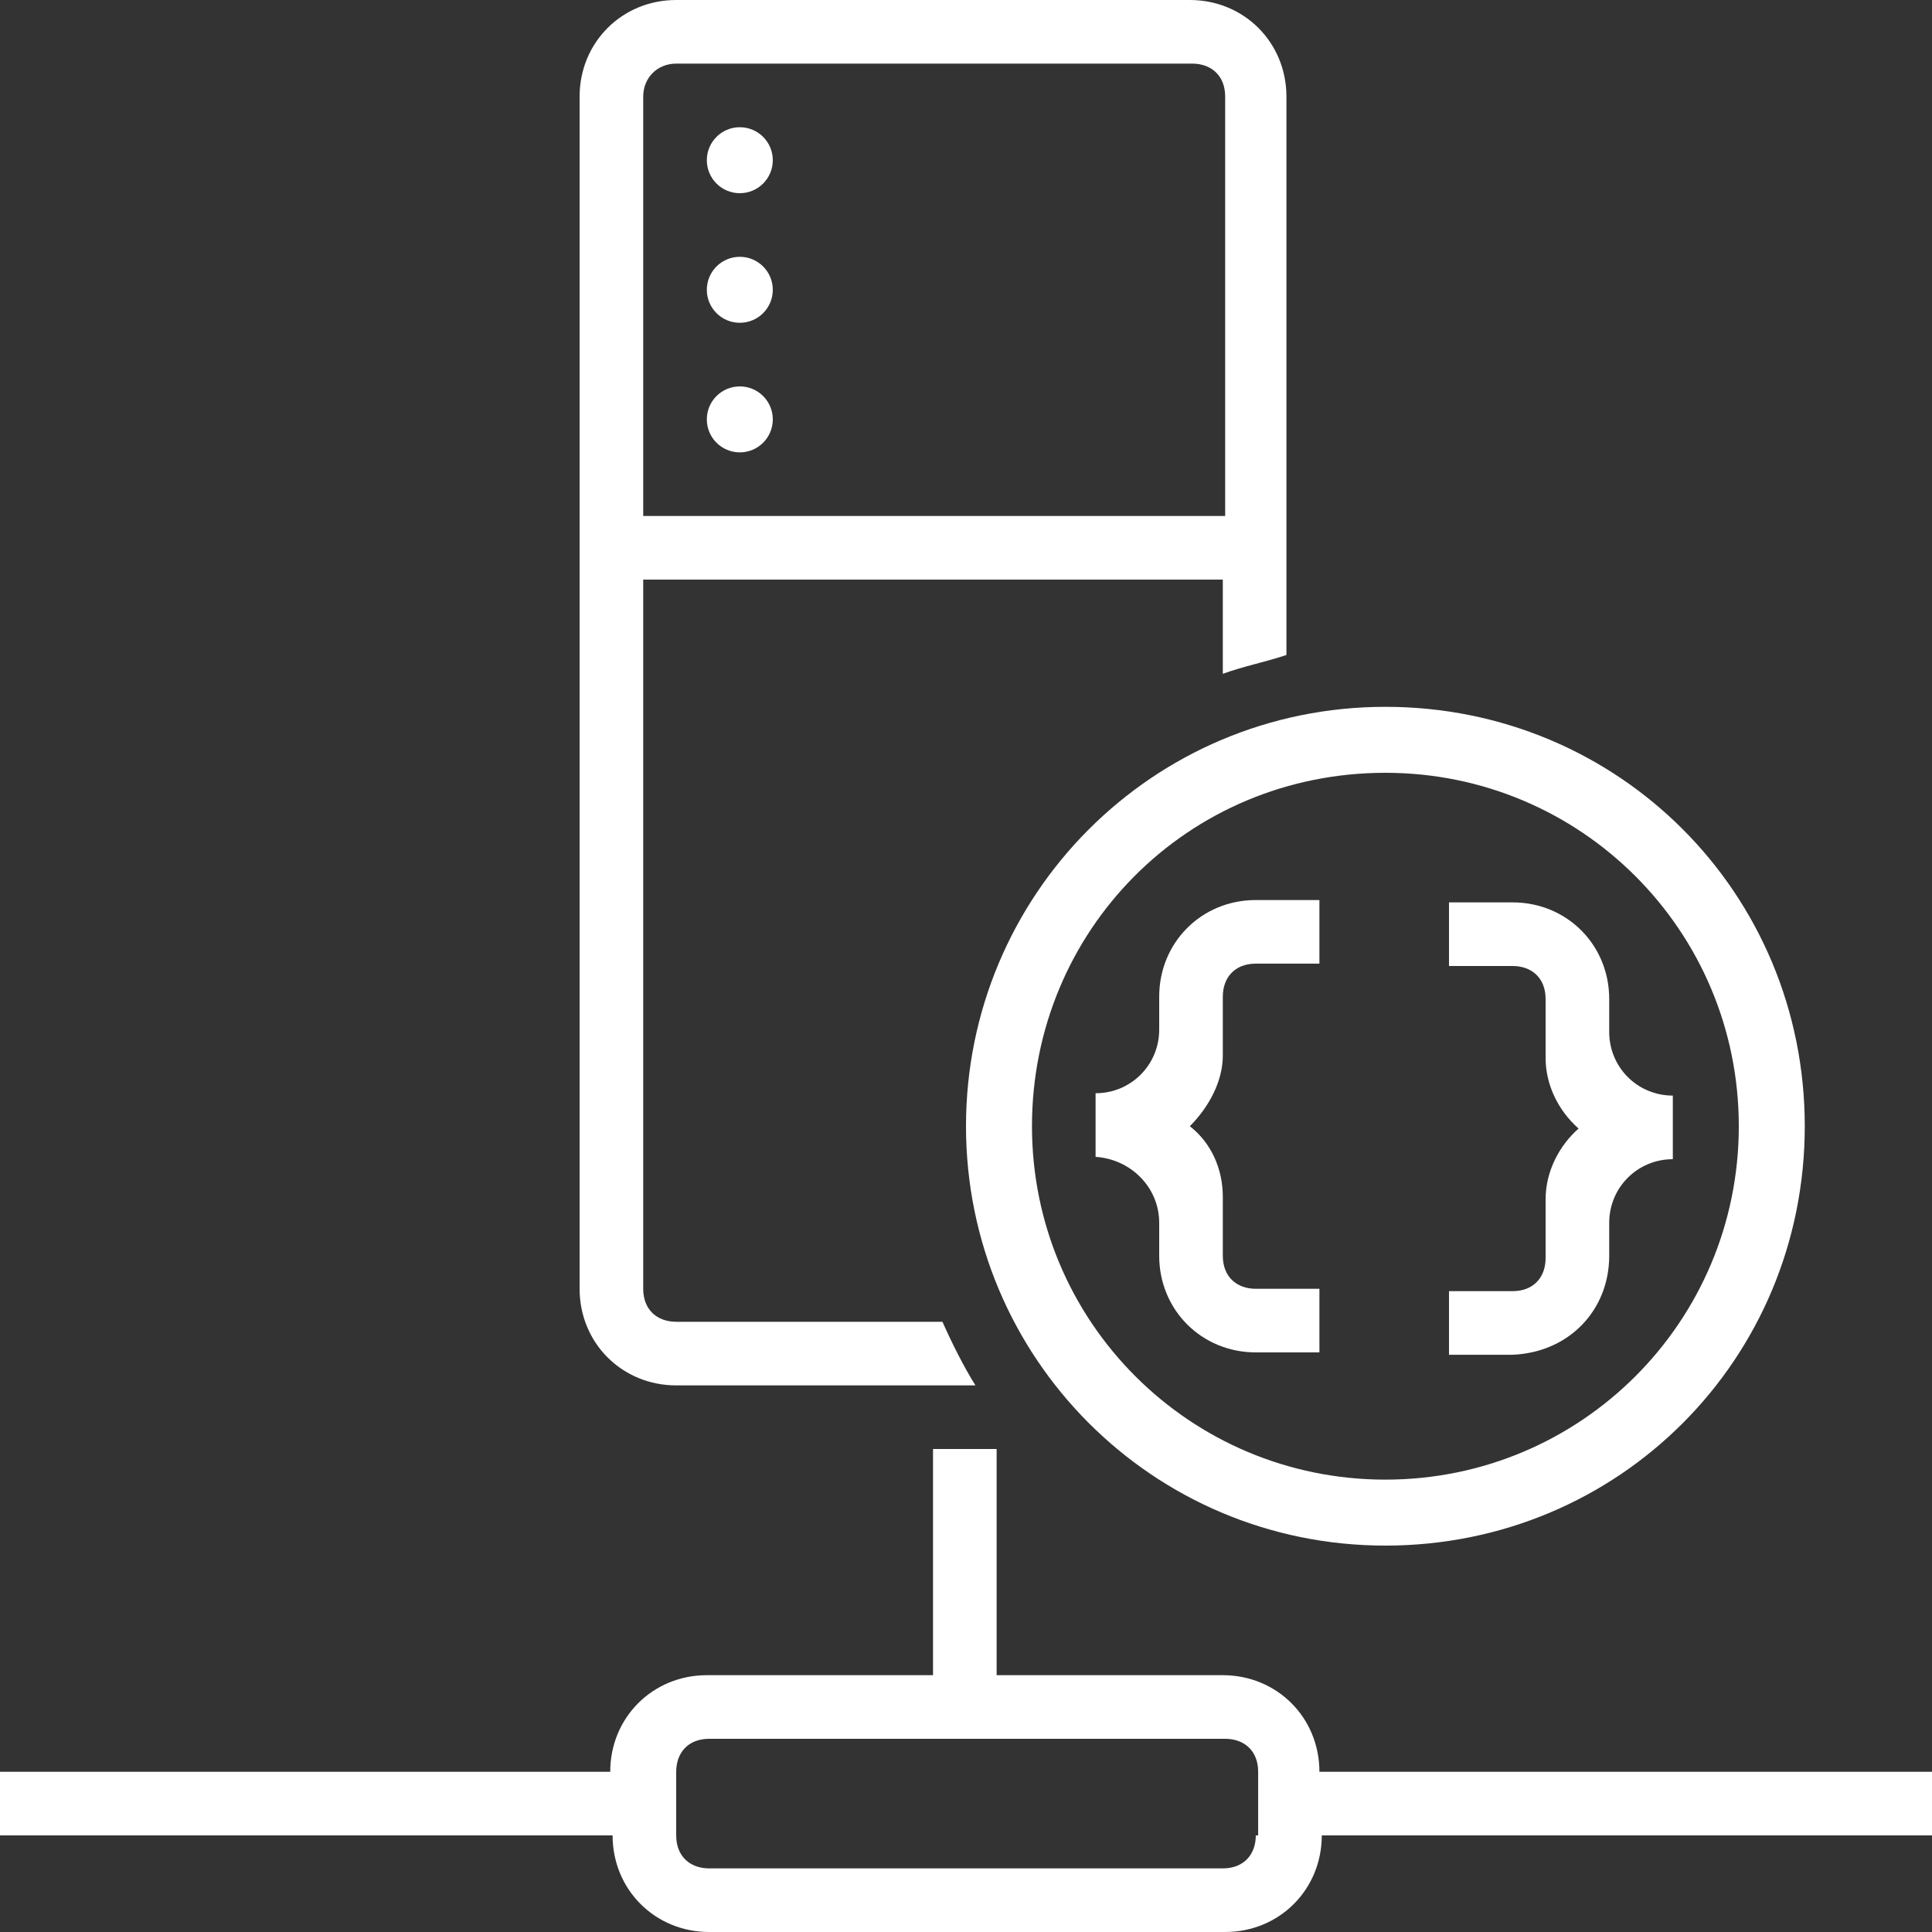
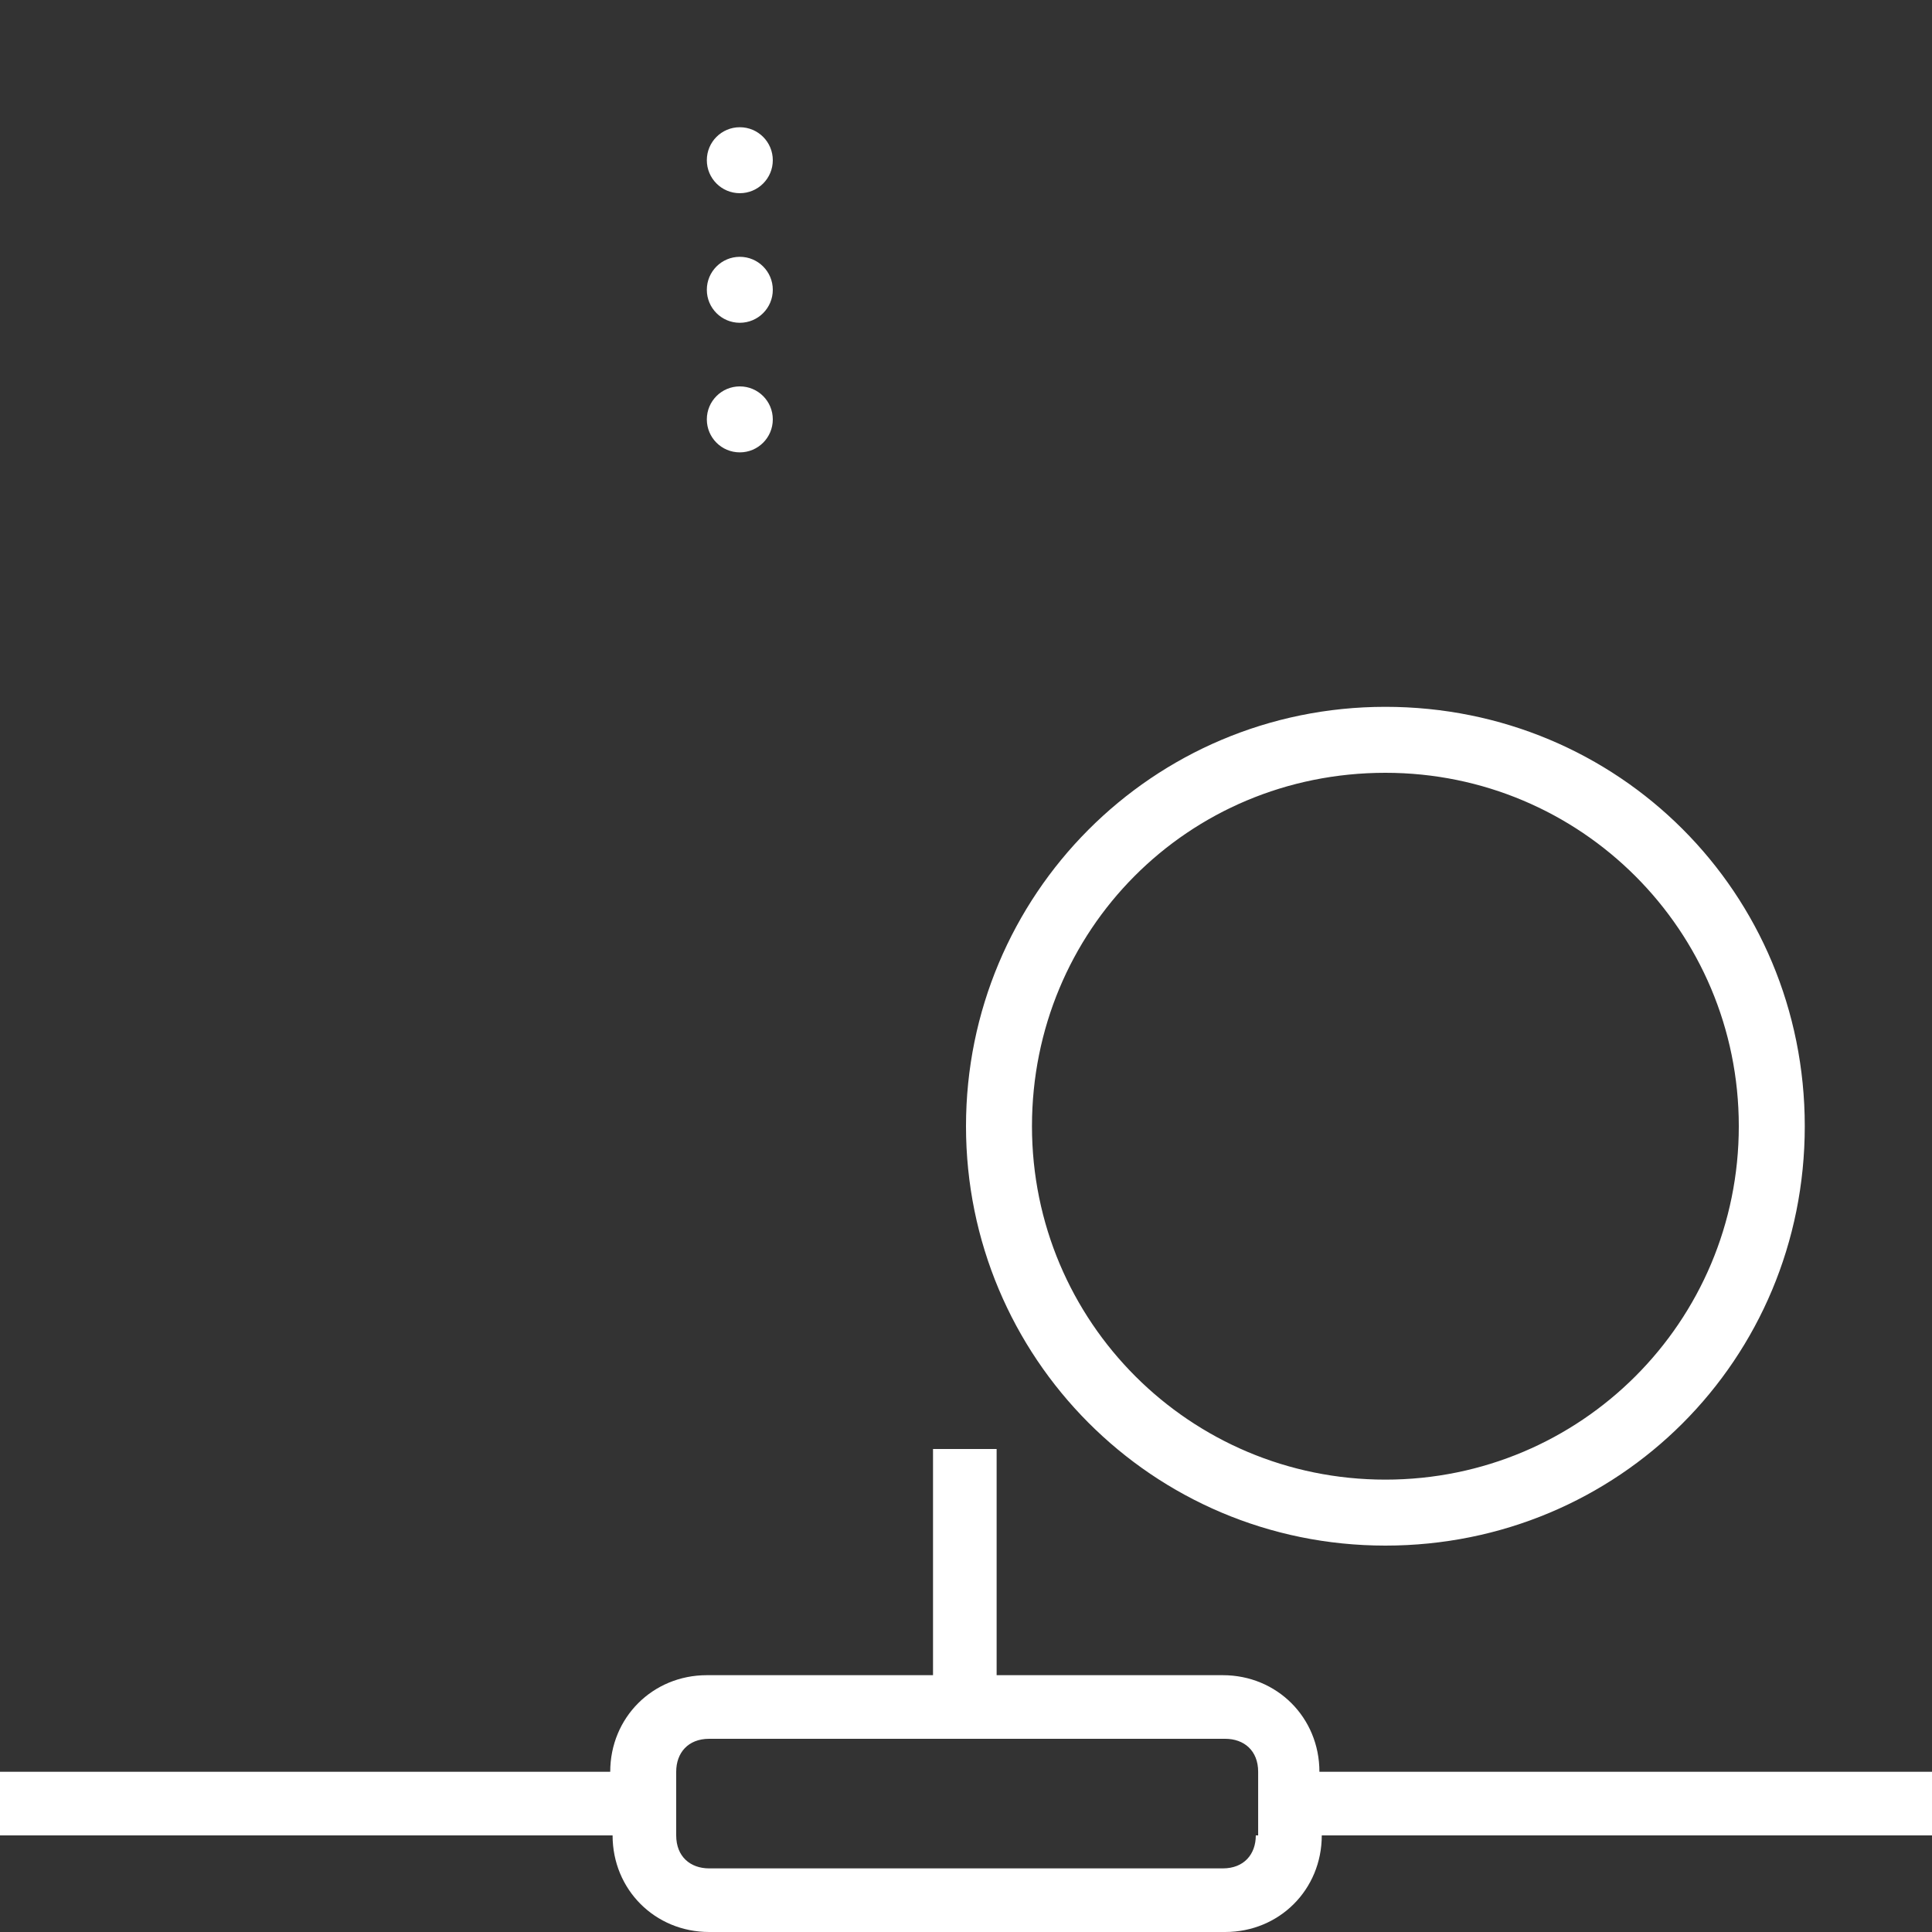
<svg xmlns="http://www.w3.org/2000/svg" version="1.1" id="Layer_1" x="0px" y="0px" width="82px" height="82px" viewBox="0 0 82 82" style="enable-background:new 0 0 82 82;" xml:space="preserve">
  <rect x="0" y="0" width="82" height="82" fill="#333333" stroke="none" />
  <style type="text/css">
	.st0{fill:#FFFFFF;}
</style>
  <g>
-     <path class="st0" d="M49.2,51.9v1.4c0,2.3,1.8,4.1,4.1,4.1H56v-2.7h-2.7c-0.8,0-1.4-0.5-1.4-1.4v-2.5c0-1.2-0.5-2.3-1.4-3   c0.8-0.8,1.4-1.9,1.4-3v-2.5c0-0.8,0.5-1.4,1.4-1.4H56v-2.7h-2.7c-2.3,0-4.1,1.8-4.1,4.1v1.4c0,1.5-1.2,2.7-2.7,2.7v2.7   C48,49.2,49.2,50.4,49.2,51.9z" />
-     <path class="st0" d="M68.3,53.3v-1.4c0-1.5,1.2-2.7,2.7-2.7v-2.7c-1.5,0-2.7-1.2-2.7-2.7v-1.4c0-2.3-1.8-4.1-4.1-4.1h-2.7V41h2.7   c0.8,0,1.4,0.5,1.4,1.4v2.5c0,1.1,0.5,2.2,1.4,3c-0.8,0.7-1.4,1.8-1.4,3v2.5c0,0.8-0.5,1.4-1.4,1.4h-2.7v2.7h2.7   C66.6,57.4,68.3,55.6,68.3,53.3z" />
    <circle class="st0" cx="31.4" cy="6.8" r="1.4" />
    <circle class="st0" cx="31.4" cy="12.3" r="1.4" />
    <circle class="st0" cx="31.4" cy="17.8" r="1.4" />
    <path class="st0" d="M41,47.8c0,9.8,7.9,17.8,17.8,17.8s17.8-7.9,17.8-17.8s-7.9-17.8-17.8-17.8S41,38,41,47.8z M58.8,32.8   c8.3,0,15,6.7,15,15s-6.7,15-15,15s-15-6.7-15-15S50.4,32.8,58.8,32.8z" />
    <path class="st0" d="M56,75.2c0-2.3-1.8-4.1-4.1-4.1h-9.6v-9.6h-2.7v9.6h-9.6c-2.3,0-4.1,1.8-4.1,4.1H0v2.7h26   c0,2.3,1.8,4.1,4.1,4.1h21.9c2.3,0,4.1-1.8,4.1-4.1h26v-2.7H56z M53.3,77.9c0,0.8-0.5,1.4-1.4,1.4H30.1c-0.8,0-1.4-0.5-1.4-1.4   v-2.7c0-0.8,0.5-1.4,1.4-1.4h21.9c0.8,0,1.4,0.5,1.4,1.4V77.9z" />
-     <path class="st0" d="M28.7,58.8h12.7c-0.5-0.8-1-1.8-1.4-2.7H28.7c-0.8,0-1.4-0.5-1.4-1.4V24.6h24.6v4c0.8-0.3,1.8-0.5,2.7-0.8V4.1   c0-2.3-1.8-4.1-4.1-4.1H28.7c-2.3,0-4.1,1.8-4.1,4.1v50.6C24.6,57,26.4,58.8,28.7,58.8z M28.7,2.7h21.9c0.8,0,1.4,0.5,1.4,1.4v17.8   H27.3V4.1C27.3,3.3,27.9,2.7,28.7,2.7z" />
  </g>
</svg>